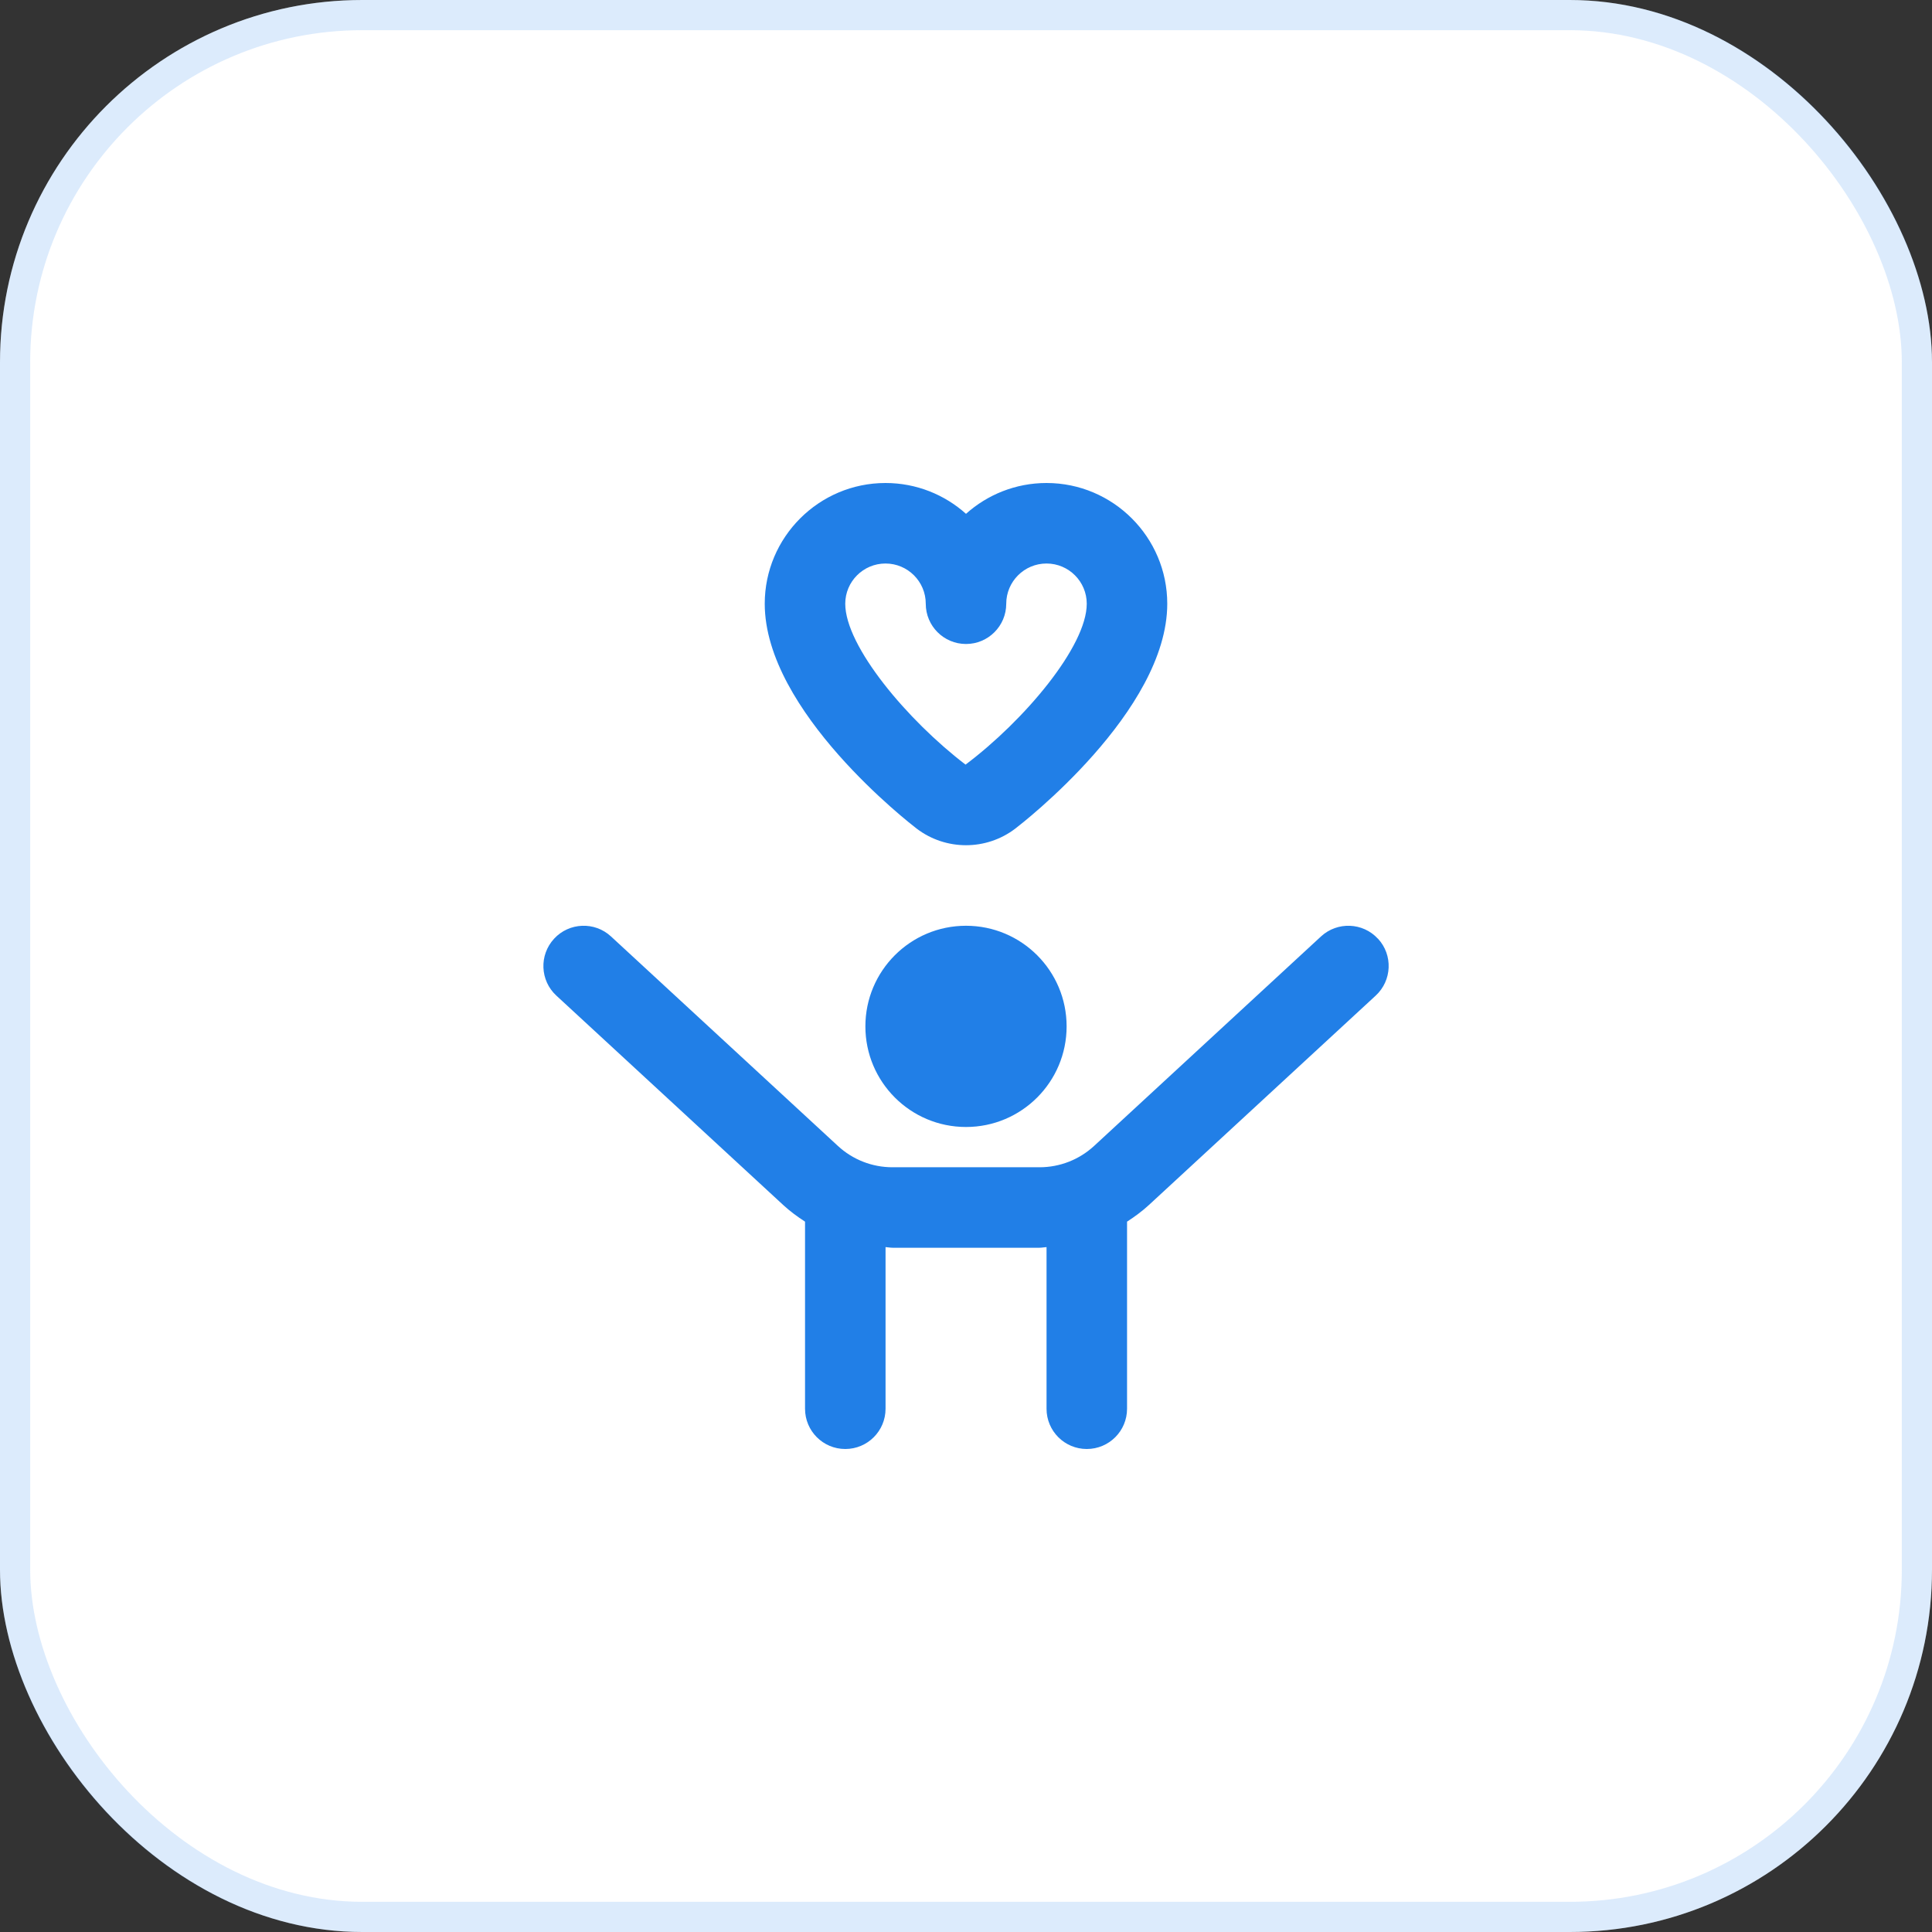
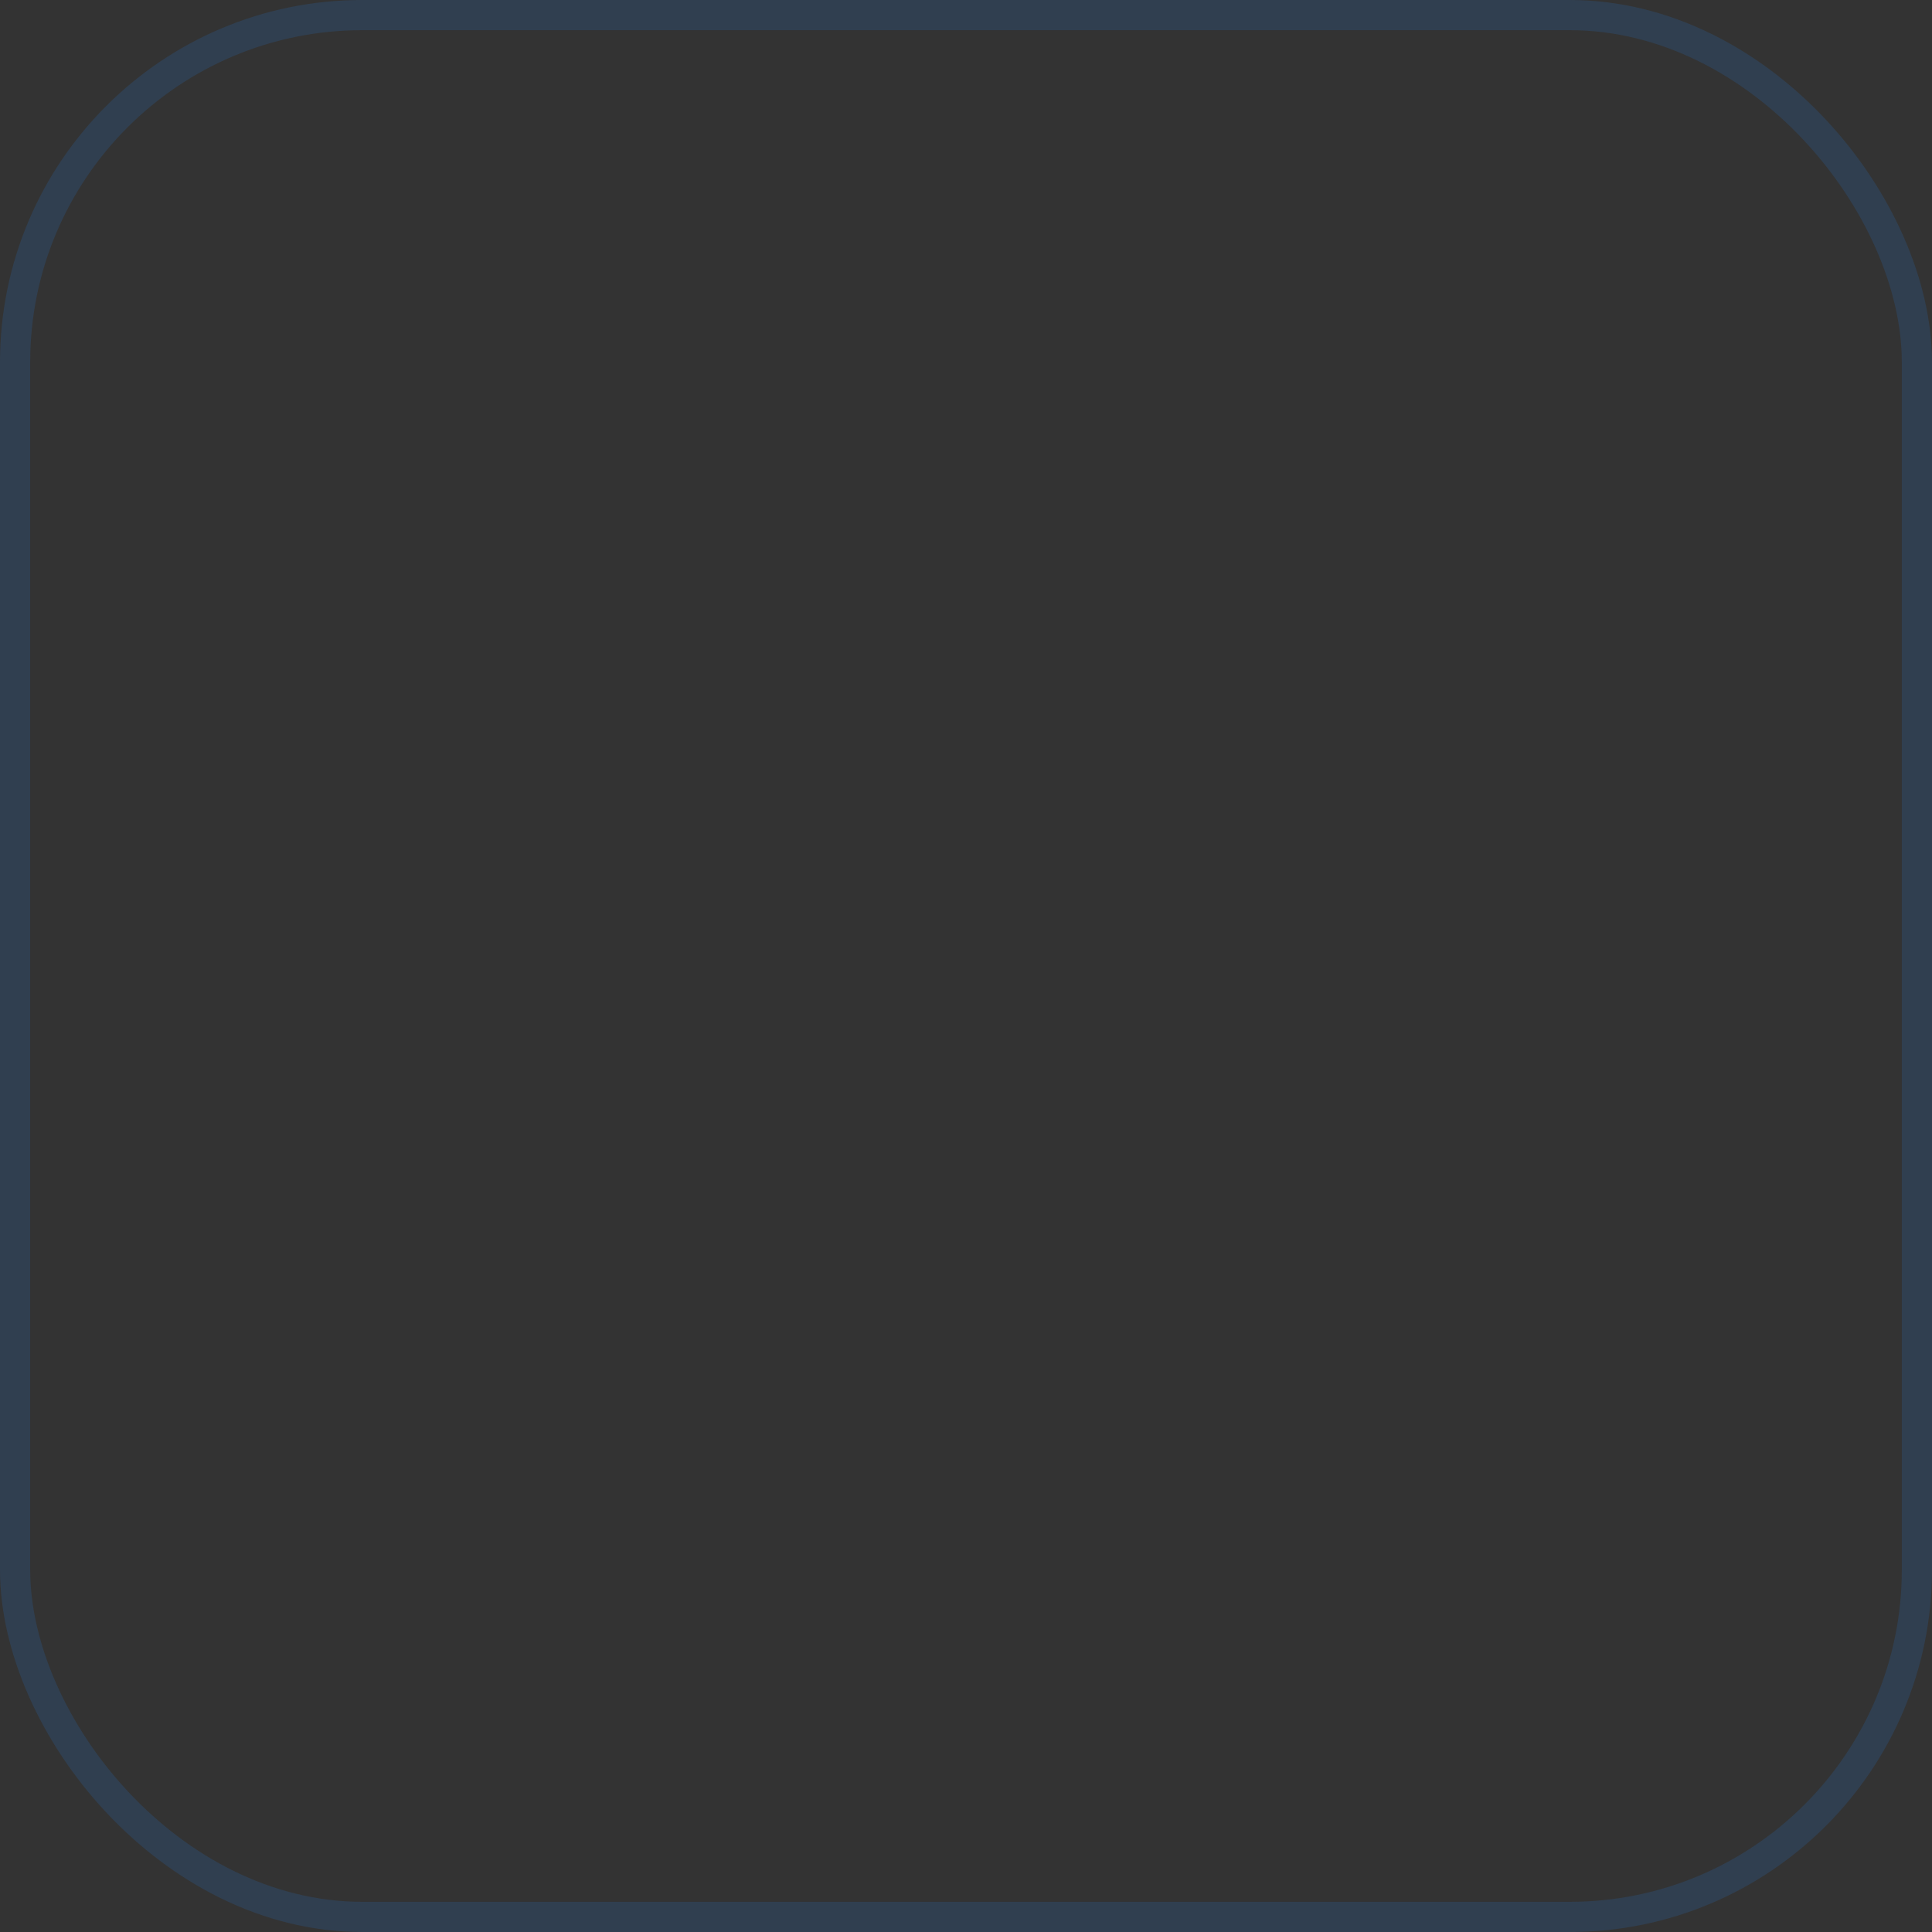
<svg xmlns="http://www.w3.org/2000/svg" width="64" height="64" viewBox="0 0 64 64" fill="none">
  <rect x="0" y="0" width="64" height="64" fill="#333333" stroke="none" />
-   <rect width="64" height="64" rx="12" fill="white" />
  <rect x="0.5" y="0.5" width="63" height="63" rx="11.5" stroke="#217FE7" stroke-opacity="0.16" />
-   <path d="M35.333 34C35.333 35.841 33.841 37.333 32 37.333C30.159 37.333 28.667 35.841 28.667 34C28.667 32.159 30.159 30.667 32 30.667C33.841 30.667 35.333 32.159 35.333 34ZM45.645 31.096C45.148 30.556 44.303 30.521 43.761 31.02L36.245 37.959C35.751 38.415 35.107 38.667 34.436 38.667H29.564C28.892 38.667 28.249 38.416 27.756 37.96L20.239 31.02C19.699 30.521 18.853 30.555 18.355 31.096C17.855 31.637 17.888 32.481 18.429 32.98L25.948 39.92C26.172 40.127 26.416 40.305 26.668 40.469V46.667C26.668 47.403 27.264 48 28.001 48C28.739 48 29.335 47.403 29.335 46.667V41.312C29.412 41.316 29.487 41.333 29.565 41.333H34.437C34.515 41.333 34.591 41.315 34.668 41.312V46.667C34.668 47.403 35.264 48 36.001 48C36.739 48 37.335 47.403 37.335 46.667V40.469C37.587 40.305 37.831 40.127 38.056 39.92L45.573 32.98C46.113 32.48 46.148 31.637 45.648 31.096H45.645ZM25.333 20C25.333 17.795 27.128 16 29.333 16C30.357 16 31.292 16.387 32 17.021C32.708 16.387 33.643 16 34.667 16C36.872 16 38.667 17.795 38.667 20C38.667 23.565 33.837 27.292 33.632 27.449C33.152 27.815 32.576 27.999 32 27.999C31.424 27.999 30.849 27.816 30.369 27.451C30.163 27.293 25.333 23.564 25.333 20ZM28 20C28 21.413 30.069 23.867 31.985 25.329C33.931 23.867 36 21.412 36 20C36 19.265 35.403 18.667 34.667 18.667C33.931 18.667 33.333 19.265 33.333 20C33.333 20.735 32.737 21.333 32 21.333C31.263 21.333 30.667 20.736 30.667 20C30.667 19.264 30.069 18.667 29.333 18.667C28.597 18.667 28 19.265 28 20Z" fill="#217FE7" />
</svg>